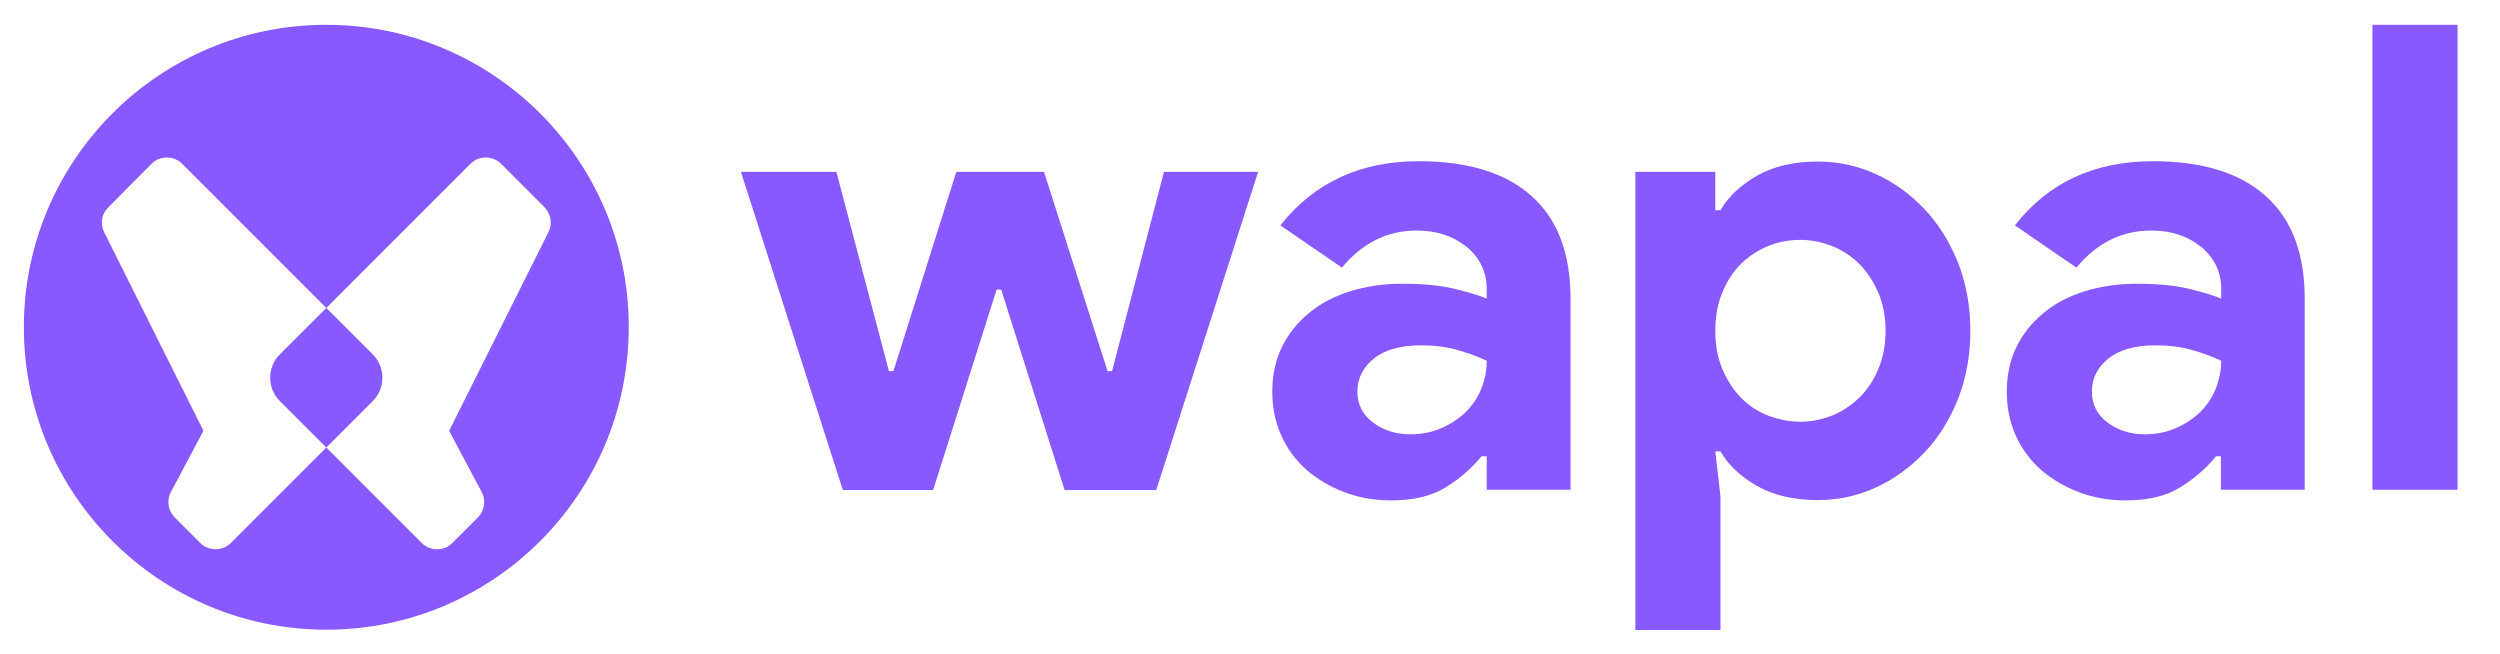
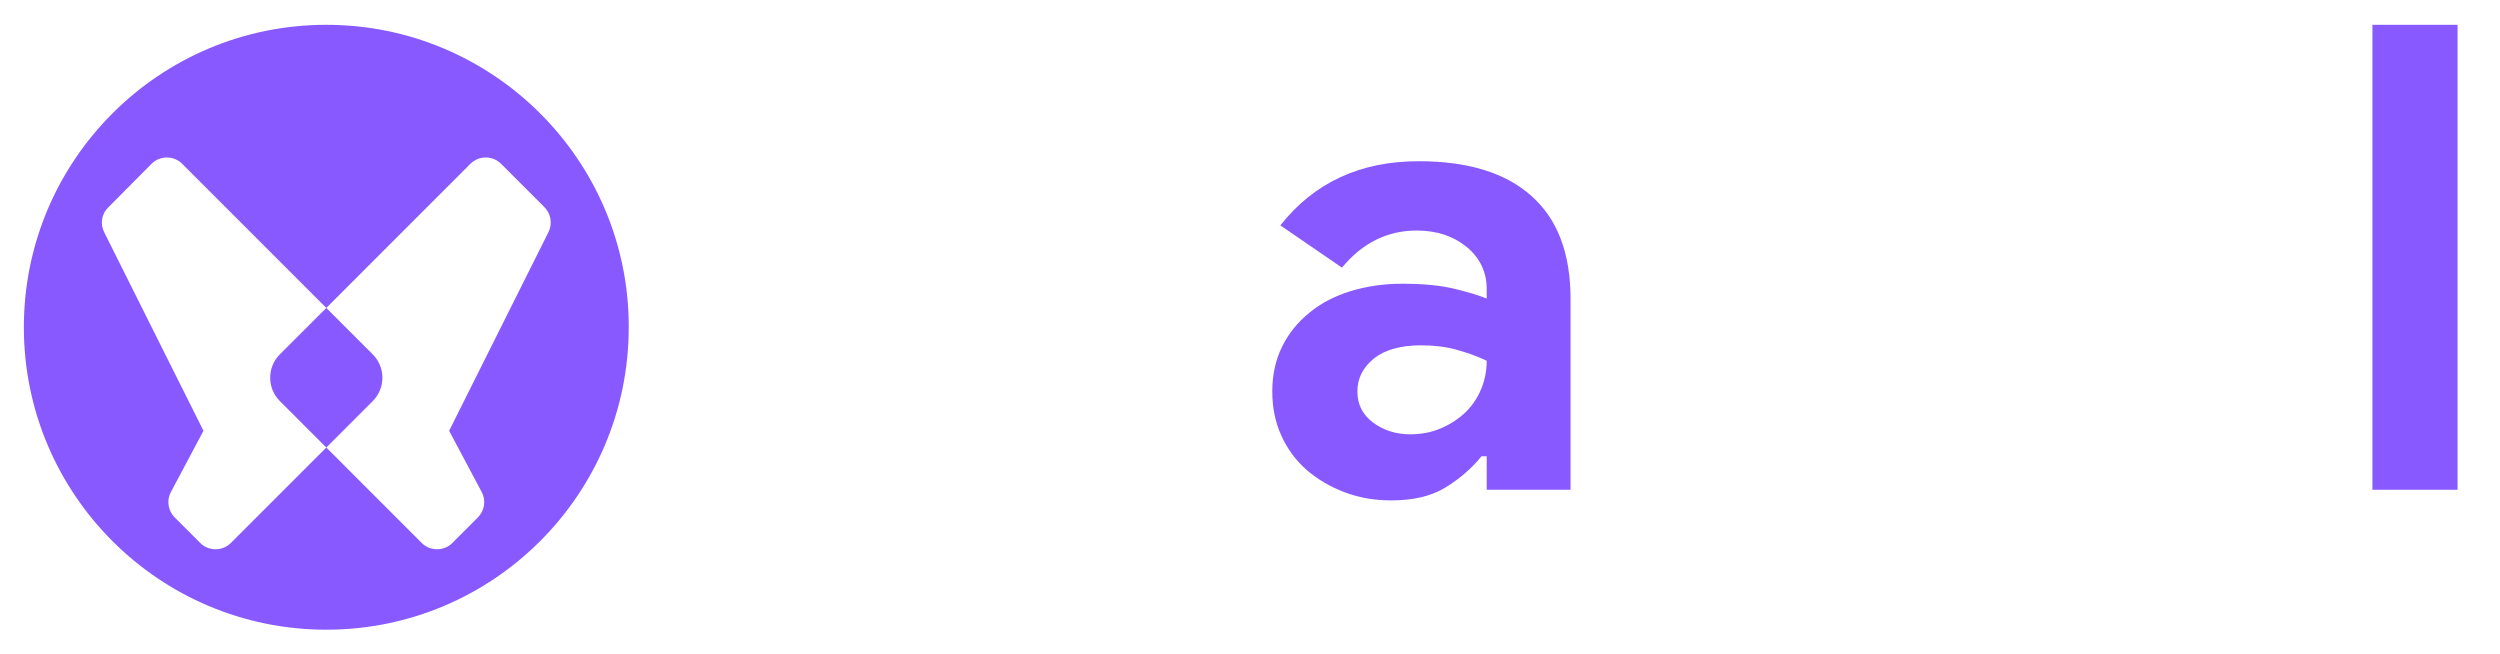
<svg xmlns="http://www.w3.org/2000/svg" width="107" height="28" viewBox="0 0 107 28" fill="none">
  <g id="Wapal_logo_standard">
    <path id="Vector" d="M15.953 15.166L13.966 13.179L11.978 15.166C11.426 15.718 11.426 16.615 11.978 17.167L13.966 19.154L15.953 17.167C16.505 16.615 16.505 15.718 15.953 15.166ZM13.966 1.062C6.817 1.062 1.021 6.858 1.021 14.007C1.021 21.155 6.817 26.951 13.966 26.951C21.114 26.951 26.91 21.155 26.91 14.007C26.924 6.872 21.114 1.062 13.966 1.062ZM23.474 9.936L19.223 18.437L20.617 21.059C20.81 21.417 20.741 21.859 20.451 22.149L19.361 23.239C19.003 23.598 18.409 23.598 18.05 23.239L13.966 19.154L9.881 23.239C9.522 23.598 8.929 23.598 8.57 23.239L7.48 22.149C7.19 21.859 7.121 21.417 7.314 21.059L8.708 18.437L4.457 9.936C4.278 9.577 4.347 9.149 4.637 8.873L6.486 7.01C6.845 6.651 7.438 6.651 7.797 7.01L13.966 13.179L20.134 7.01C20.493 6.651 21.086 6.651 21.445 7.01L23.294 8.859C23.584 9.149 23.653 9.577 23.474 9.936ZM15.953 15.166L13.966 13.179L11.978 15.166C11.426 15.718 11.426 16.615 11.978 17.167L13.966 19.154L15.953 17.167C16.505 16.615 16.505 15.718 15.953 15.166Z" fill="#8759FF" />
    <g id="Group">
-       <path id="Vector_2" d="M31.712 7.355H35.797L38.046 15.884H38.239L40.931 7.355H44.684L47.403 15.884H47.596L49.818 7.355H53.847L49.486 20.976H45.567L42.849 12.392H42.656L39.937 20.976H36.073L31.712 7.355Z" fill="#8759FF" />
      <path id="Vector_3" d="M63.631 19.527H63.41C62.983 20.051 62.472 20.493 61.865 20.865C61.258 21.238 60.485 21.417 59.547 21.417C58.843 21.417 58.18 21.307 57.559 21.072C56.938 20.838 56.4 20.52 55.931 20.12C55.462 19.706 55.103 19.223 54.841 18.644C54.578 18.064 54.454 17.443 54.454 16.753C54.454 16.049 54.592 15.414 54.868 14.849C55.144 14.283 55.531 13.8 56.041 13.386C56.538 12.972 57.132 12.668 57.808 12.461C58.484 12.254 59.215 12.144 60.016 12.144C60.899 12.144 61.63 12.213 62.21 12.351C62.789 12.489 63.259 12.627 63.631 12.779V12.365C63.631 11.647 63.342 11.04 62.776 10.571C62.196 10.101 61.492 9.867 60.637 9.867C59.381 9.867 58.318 10.391 57.435 11.454L54.799 9.646C56.248 7.811 58.222 6.9 60.719 6.9C62.831 6.9 64.445 7.397 65.549 8.39C66.667 9.384 67.219 10.847 67.219 12.793V20.962H63.631V19.527ZM63.631 15.442C63.203 15.235 62.762 15.083 62.306 14.959C61.851 14.835 61.354 14.78 60.816 14.78C59.947 14.78 59.27 14.973 58.801 15.345C58.332 15.732 58.097 16.187 58.097 16.753C58.097 17.319 58.318 17.747 58.774 18.092C59.229 18.423 59.754 18.588 60.347 18.588C60.83 18.588 61.272 18.506 61.685 18.326C62.099 18.147 62.444 17.912 62.734 17.636C63.024 17.346 63.245 17.015 63.397 16.643C63.562 16.242 63.631 15.842 63.631 15.442Z" fill="#8759FF" />
-       <path id="Vector_4" d="M69.993 7.355H73.415V8.997H73.636C73.968 8.418 74.492 7.935 75.196 7.521C75.9 7.121 76.769 6.914 77.804 6.914C78.673 6.914 79.501 7.093 80.288 7.452C81.075 7.811 81.764 8.307 82.372 8.956C82.979 9.591 83.448 10.364 83.807 11.247C84.152 12.13 84.331 13.11 84.331 14.159C84.331 15.207 84.152 16.187 83.807 17.07C83.448 17.953 82.979 18.726 82.372 19.361C81.764 19.996 81.075 20.506 80.288 20.865C79.501 21.224 78.673 21.404 77.804 21.404C76.769 21.404 75.9 21.197 75.196 20.796C74.492 20.396 73.968 19.899 73.636 19.32H73.415L73.636 21.265V26.965H69.993V7.355ZM77.059 18.05C77.542 18.05 77.997 17.953 78.439 17.774C78.88 17.595 79.253 17.332 79.598 17.001C79.929 16.67 80.205 16.256 80.398 15.773C80.605 15.29 80.702 14.752 80.702 14.159C80.702 13.565 80.605 13.027 80.398 12.544C80.191 12.061 79.929 11.661 79.598 11.316C79.267 10.985 78.88 10.722 78.439 10.543C77.997 10.364 77.542 10.267 77.059 10.267C76.576 10.267 76.12 10.35 75.679 10.529C75.237 10.709 74.865 10.957 74.519 11.288C74.188 11.619 73.912 12.033 73.719 12.516C73.512 12.999 73.415 13.551 73.415 14.159C73.415 14.766 73.512 15.318 73.719 15.801C73.926 16.284 74.188 16.684 74.519 17.029C74.851 17.36 75.237 17.622 75.679 17.788C76.12 17.953 76.576 18.05 77.059 18.05Z" fill="#8759FF" />
-       <path id="Vector_5" d="M95.068 19.527H94.847C94.419 20.051 93.908 20.493 93.301 20.865C92.694 21.238 91.921 21.417 90.983 21.417C90.279 21.417 89.617 21.307 88.996 21.072C88.375 20.838 87.836 20.52 87.367 20.12C86.898 19.706 86.539 19.223 86.277 18.644C86.015 18.064 85.891 17.443 85.891 16.753C85.891 16.049 86.029 15.414 86.305 14.849C86.581 14.283 86.967 13.8 87.478 13.386C87.974 12.972 88.568 12.668 89.244 12.461C89.92 12.254 90.652 12.144 91.452 12.144C92.335 12.144 93.067 12.213 93.646 12.351C94.226 12.489 94.695 12.627 95.068 12.779V12.365C95.068 11.647 94.778 11.04 94.212 10.571C93.632 10.101 92.929 9.867 92.073 9.867C90.817 9.867 89.755 10.391 88.871 11.454L86.236 9.646C87.671 7.811 89.644 6.9 92.142 6.9C94.253 6.9 95.868 7.397 96.972 8.39C98.09 9.384 98.642 10.847 98.642 12.793V20.962H95.054V19.527H95.068ZM95.068 15.442C94.64 15.235 94.198 15.083 93.743 14.959C93.287 14.835 92.791 14.78 92.252 14.78C91.383 14.78 90.707 14.973 90.238 15.345C89.768 15.732 89.534 16.187 89.534 16.753C89.534 17.319 89.755 17.747 90.21 18.092C90.665 18.423 91.19 18.588 91.783 18.588C92.266 18.588 92.708 18.506 93.122 18.326C93.536 18.147 93.881 17.912 94.171 17.636C94.46 17.346 94.681 17.015 94.833 16.643C94.985 16.242 95.068 15.842 95.068 15.442Z" fill="#8759FF" />
      <path id="Vector_6" d="M101.54 20.962V1.062H105.183V20.962H101.54Z" fill="#8759FF" />
    </g>
  </g>
</svg>